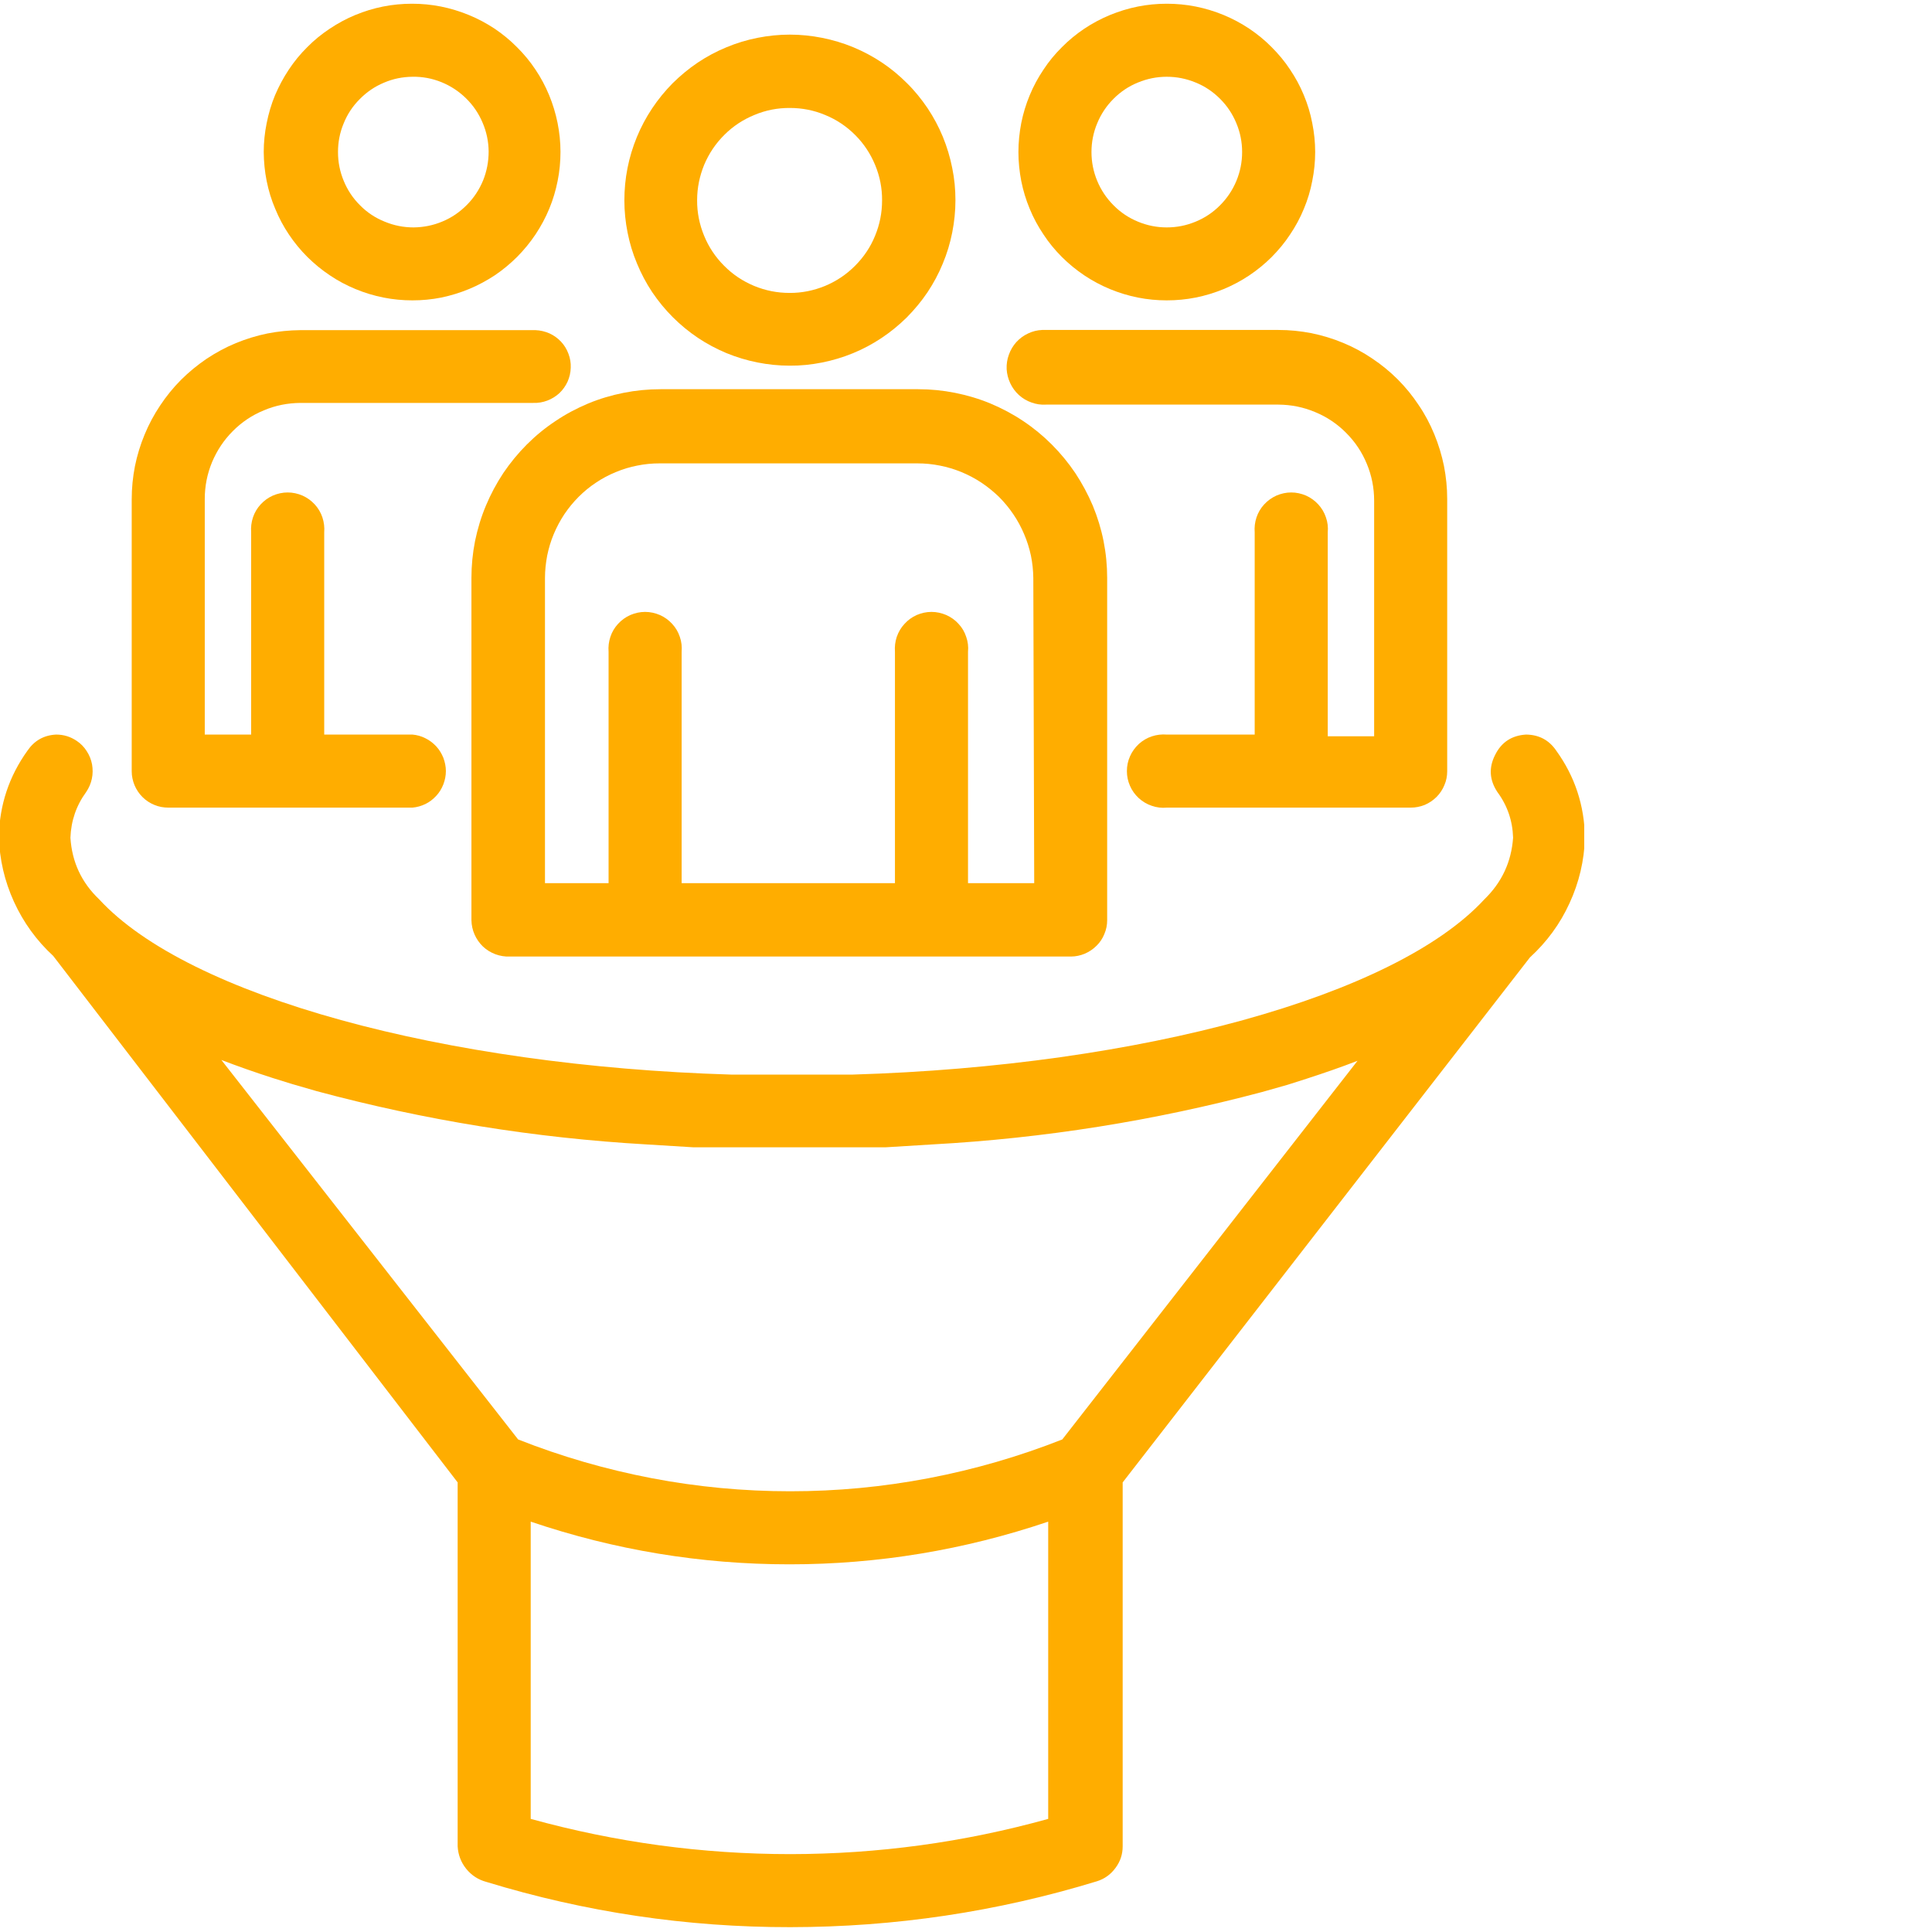
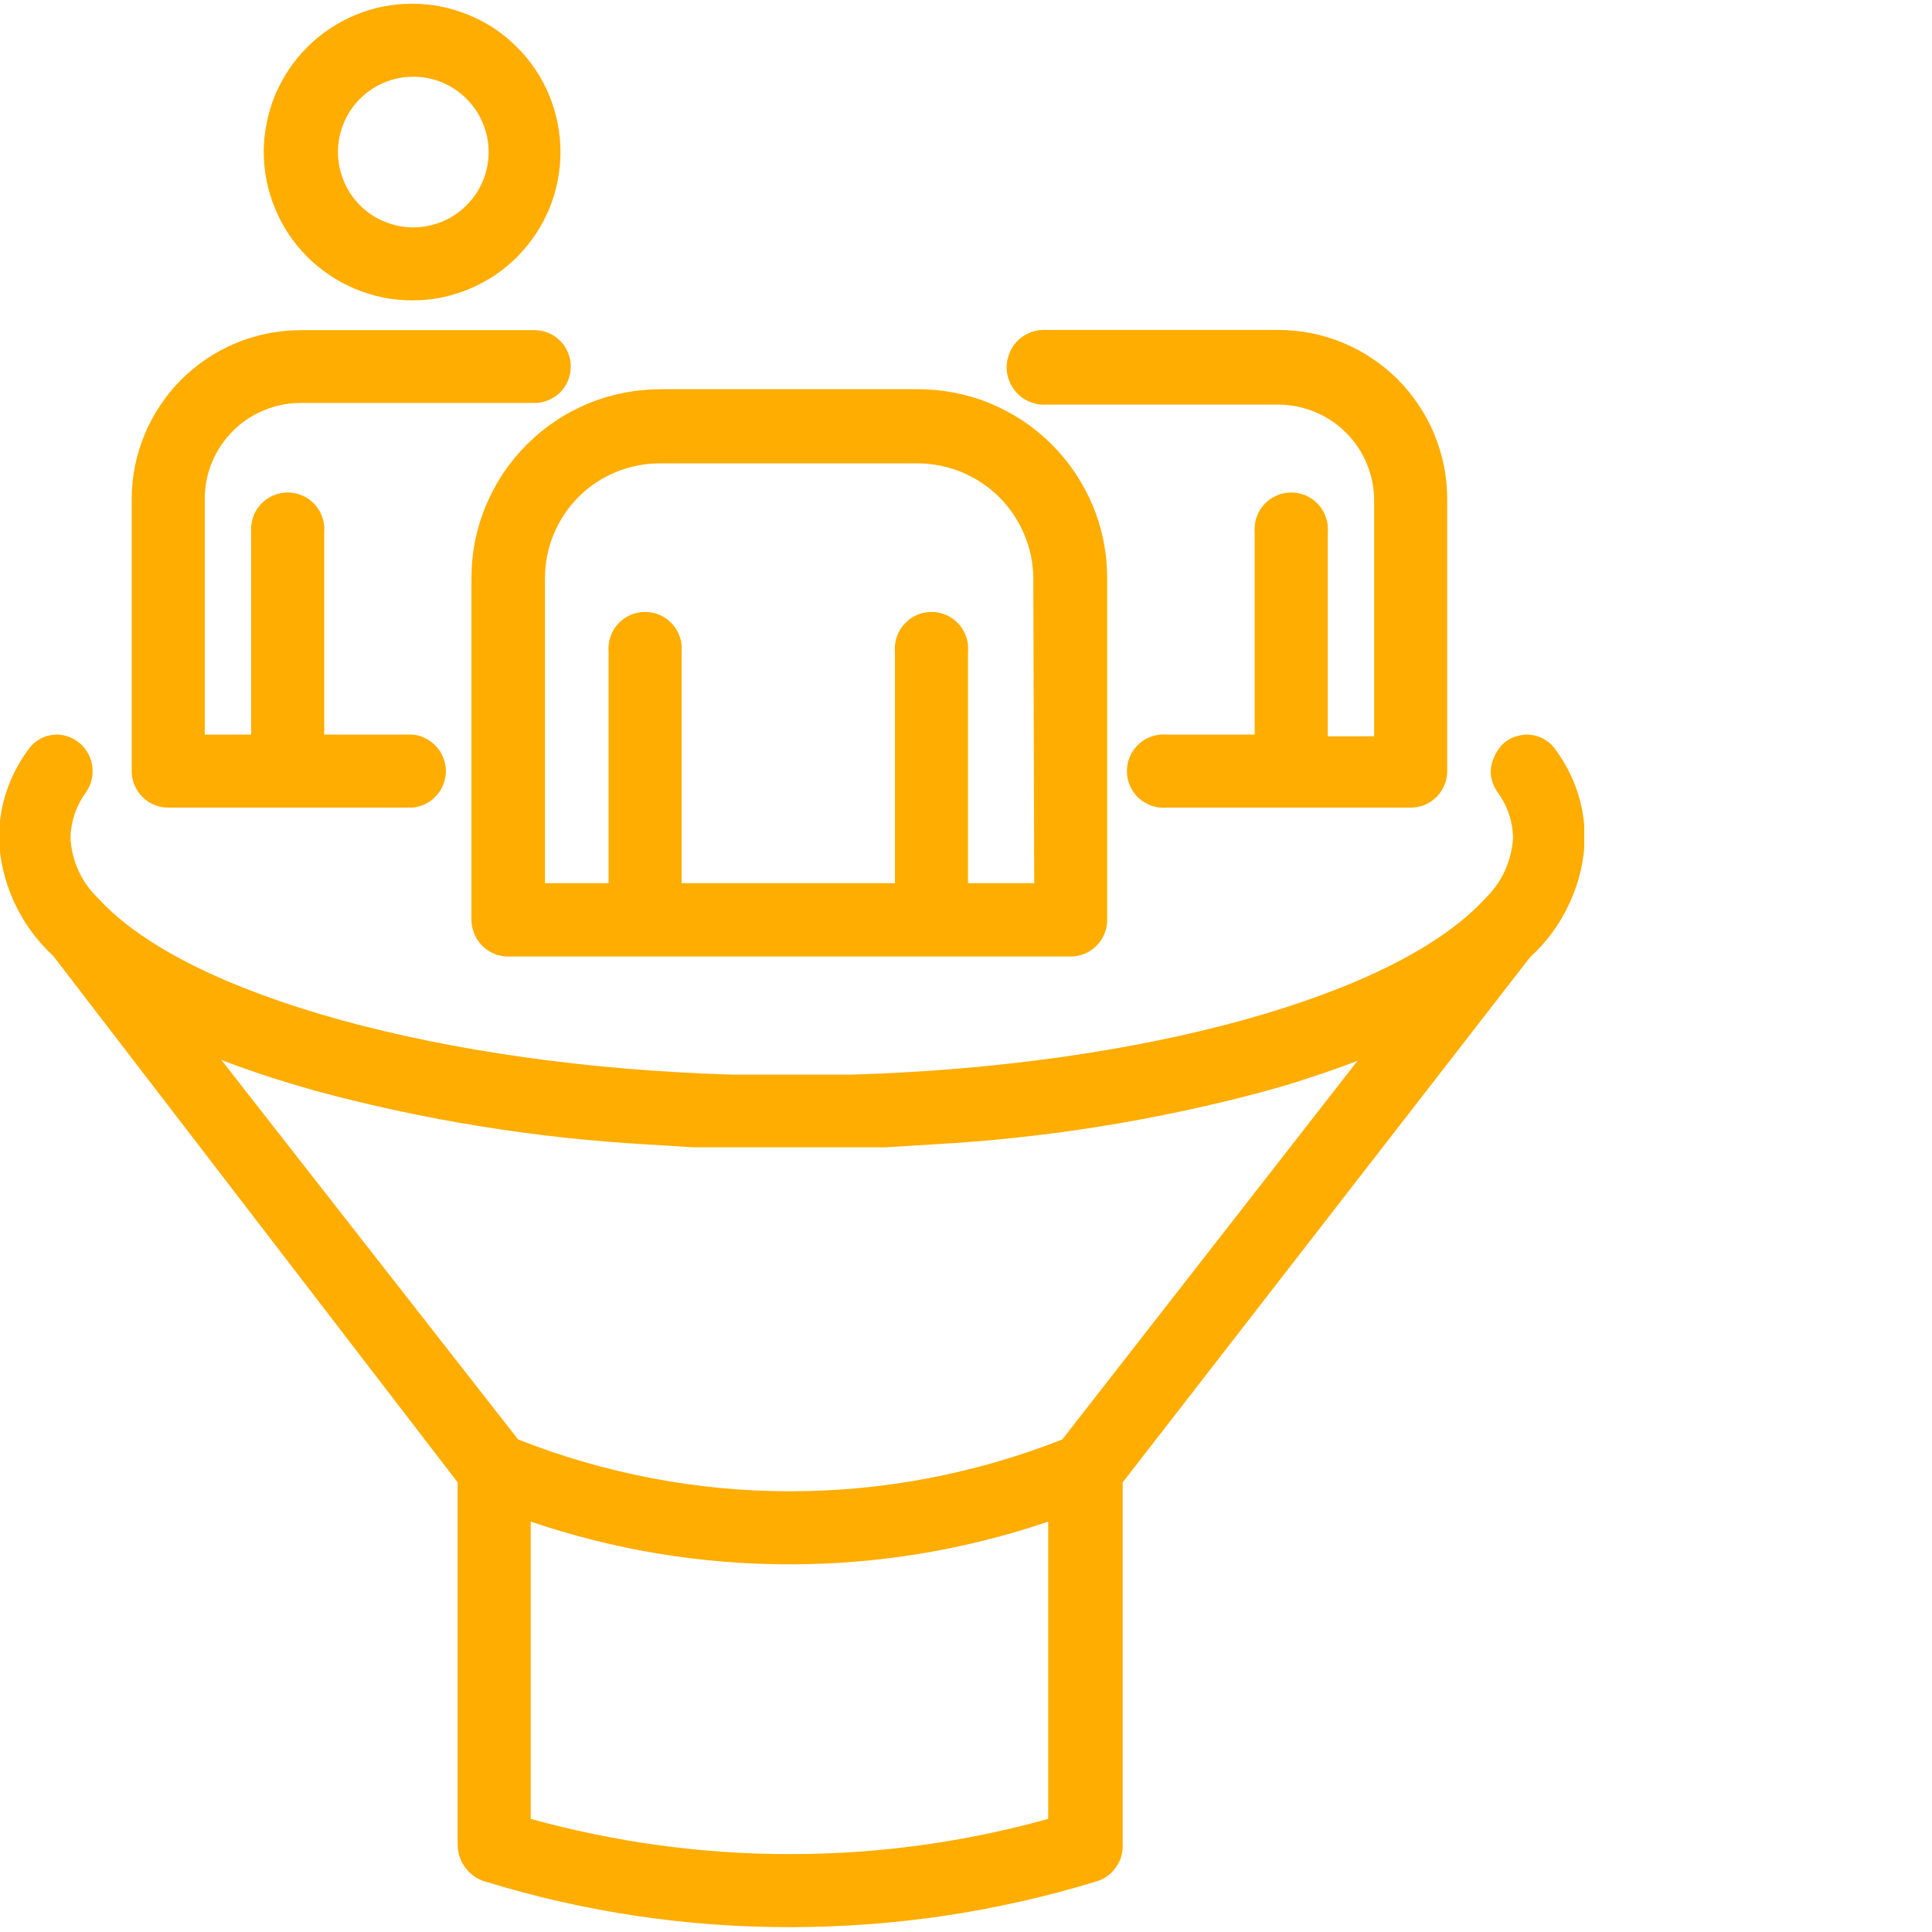
<svg xmlns="http://www.w3.org/2000/svg" height="100" preserveAspectRatio="xMidYMid meet" version="1.0" viewBox="0 0 75 75" width="100" zoomAndPan="magnify">
  <defs>
    <clipPath id="49db15a45c">
      <path clip-rule="nonzero" d="M 0 28 L 61.5 28 L 61.5 75 L 0 75 Z M 0 28" />
    </clipPath>
  </defs>
  <path d="M 6.539 31.352 L 16.012 31.352 C 16.188 31.336 16.355 31.289 16.516 31.211 C 16.676 31.133 16.812 31.027 16.934 30.895 C 17.055 30.766 17.145 30.617 17.211 30.449 C 17.273 30.285 17.309 30.113 17.309 29.934 C 17.309 29.758 17.273 29.586 17.211 29.418 C 17.145 29.254 17.055 29.105 16.934 28.973 C 16.812 28.844 16.676 28.738 16.516 28.66 C 16.355 28.578 16.188 28.531 16.012 28.516 L 12.586 28.516 L 12.586 20.668 C 12.602 20.469 12.578 20.273 12.516 20.086 C 12.453 19.895 12.352 19.727 12.219 19.582 C 12.082 19.434 11.926 19.32 11.742 19.238 C 11.559 19.16 11.367 19.117 11.168 19.117 C 10.969 19.117 10.777 19.16 10.594 19.238 C 10.41 19.32 10.254 19.434 10.117 19.582 C 9.984 19.727 9.883 19.895 9.82 20.086 C 9.758 20.273 9.734 20.469 9.75 20.668 L 9.75 28.516 L 7.949 28.516 L 7.949 19.367 C 7.949 18.875 8.043 18.398 8.23 17.945 C 8.422 17.488 8.688 17.086 9.035 16.738 C 9.383 16.387 9.785 16.117 10.242 15.93 C 10.695 15.738 11.168 15.645 11.664 15.641 L 20.703 15.641 C 20.891 15.648 21.07 15.617 21.246 15.551 C 21.422 15.484 21.578 15.387 21.715 15.262 C 21.852 15.133 21.957 14.98 22.035 14.812 C 22.109 14.641 22.152 14.461 22.156 14.273 C 22.164 14.086 22.133 13.906 22.066 13.73 C 22 13.555 21.906 13.398 21.777 13.262 C 21.648 13.125 21.5 13.02 21.328 12.941 C 21.156 12.867 20.977 12.824 20.789 12.816 L 11.664 12.816 C 11.234 12.82 10.805 12.863 10.383 12.945 C 9.961 13.031 9.555 13.156 9.156 13.32 C 8.758 13.484 8.383 13.688 8.023 13.926 C 7.668 14.168 7.336 14.438 7.031 14.742 C 6.727 15.047 6.457 15.379 6.219 15.738 C 5.98 16.094 5.777 16.473 5.613 16.871 C 5.449 17.266 5.324 17.676 5.238 18.098 C 5.156 18.52 5.113 18.949 5.113 19.379 L 5.113 29.941 C 5.113 30.129 5.152 30.309 5.223 30.484 C 5.297 30.656 5.398 30.809 5.531 30.941 C 5.664 31.074 5.82 31.176 5.992 31.246 C 6.168 31.32 6.348 31.352 6.539 31.352 Z M 6.539 31.352" fill="#ffad00" fill-opacity="1" fill-rule="nonzero" />
-   <path d="M 45.293 11.66 C 45.672 11.66 46.047 11.625 46.418 11.551 C 46.789 11.477 47.148 11.367 47.5 11.223 C 47.848 11.078 48.18 10.902 48.496 10.691 C 48.809 10.48 49.102 10.242 49.367 9.977 C 49.633 9.707 49.875 9.418 50.082 9.102 C 50.293 8.789 50.473 8.457 50.617 8.105 C 50.762 7.758 50.871 7.398 50.941 7.027 C 51.016 6.656 51.055 6.281 51.055 5.902 C 51.055 5.523 51.016 5.148 50.941 4.777 C 50.871 4.406 50.762 4.047 50.617 3.699 C 50.473 3.348 50.293 3.016 50.082 2.703 C 49.875 2.387 49.633 2.098 49.367 1.832 C 49.102 1.562 48.809 1.324 48.496 1.113 C 48.18 0.902 47.848 0.727 47.5 0.582 C 47.148 0.438 46.789 0.328 46.418 0.254 C 46.047 0.18 45.672 0.145 45.293 0.145 C 44.918 0.145 44.543 0.18 44.172 0.254 C 43.801 0.328 43.441 0.438 43.09 0.582 C 42.742 0.727 42.41 0.902 42.094 1.113 C 41.781 1.324 41.488 1.562 41.223 1.832 C 40.953 2.098 40.715 2.387 40.508 2.703 C 40.297 3.016 40.117 3.348 39.973 3.699 C 39.828 4.047 39.719 4.406 39.645 4.777 C 39.574 5.148 39.535 5.523 39.535 5.902 C 39.535 6.281 39.574 6.656 39.645 7.027 C 39.719 7.398 39.828 7.758 39.973 8.105 C 40.117 8.457 40.297 8.789 40.508 9.102 C 40.715 9.418 40.953 9.707 41.223 9.977 C 41.488 10.242 41.781 10.48 42.094 10.691 C 42.41 10.902 42.742 11.078 43.09 11.223 C 43.441 11.367 43.801 11.477 44.172 11.551 C 44.543 11.625 44.918 11.66 45.293 11.66 Z M 45.293 2.98 C 45.684 2.98 46.055 3.055 46.414 3.203 C 46.773 3.348 47.09 3.562 47.363 3.836 C 47.637 4.109 47.848 4.426 47.996 4.785 C 48.145 5.141 48.219 5.516 48.219 5.902 C 48.219 6.289 48.145 6.664 47.996 7.023 C 47.848 7.379 47.637 7.695 47.363 7.969 C 47.09 8.246 46.773 8.457 46.414 8.605 C 46.055 8.754 45.684 8.828 45.293 8.828 C 44.906 8.828 44.535 8.754 44.176 8.605 C 43.816 8.457 43.5 8.246 43.227 7.969 C 42.953 7.695 42.742 7.379 42.594 7.023 C 42.445 6.664 42.371 6.289 42.371 5.902 C 42.371 5.516 42.445 5.141 42.594 4.785 C 42.742 4.426 42.953 4.109 43.227 3.836 C 43.5 3.562 43.816 3.348 44.176 3.203 C 44.535 3.055 44.906 2.98 45.293 2.98 Z M 45.293 2.98" fill="#ffad00" fill-opacity="1" fill-rule="nonzero" />
  <path d="M 40.602 15.707 L 49.629 15.707 C 50.125 15.711 50.598 15.805 51.051 15.996 C 51.508 16.184 51.91 16.453 52.258 16.805 C 52.605 17.152 52.875 17.555 53.062 18.012 C 53.25 18.465 53.344 18.941 53.344 19.434 L 53.344 28.582 L 51.543 28.582 L 51.543 20.668 C 51.562 20.469 51.539 20.273 51.473 20.086 C 51.41 19.895 51.309 19.727 51.176 19.582 C 51.039 19.434 50.883 19.32 50.699 19.238 C 50.516 19.16 50.324 19.117 50.125 19.117 C 49.926 19.117 49.734 19.16 49.551 19.238 C 49.371 19.32 49.211 19.434 49.074 19.582 C 48.941 19.727 48.84 19.895 48.777 20.086 C 48.715 20.273 48.691 20.469 48.707 20.668 L 48.707 28.516 L 45.293 28.516 C 45.098 28.5 44.902 28.523 44.711 28.586 C 44.523 28.648 44.355 28.75 44.207 28.883 C 44.062 29.02 43.945 29.18 43.867 29.359 C 43.785 29.543 43.746 29.734 43.746 29.934 C 43.746 30.133 43.785 30.324 43.867 30.508 C 43.945 30.691 44.062 30.848 44.207 30.984 C 44.355 31.117 44.523 31.219 44.711 31.281 C 44.902 31.348 45.098 31.371 45.293 31.352 L 54.766 31.352 C 54.953 31.352 55.133 31.316 55.309 31.246 C 55.48 31.172 55.633 31.07 55.766 30.938 C 55.898 30.805 56 30.652 56.07 30.48 C 56.145 30.309 56.18 30.129 56.18 29.941 L 56.18 19.367 C 56.18 18.938 56.137 18.512 56.055 18.09 C 55.969 17.668 55.844 17.258 55.68 16.859 C 55.516 16.461 55.316 16.082 55.074 15.727 C 54.836 15.367 54.566 15.035 54.262 14.73 C 53.957 14.426 53.629 14.156 53.27 13.918 C 52.914 13.676 52.535 13.473 52.137 13.309 C 51.742 13.145 51.332 13.02 50.91 12.934 C 50.488 12.852 50.062 12.809 49.629 12.809 L 40.457 12.809 C 40.266 12.816 40.082 12.863 39.91 12.945 C 39.734 13.027 39.582 13.141 39.453 13.281 C 39.324 13.426 39.227 13.59 39.164 13.77 C 39.098 13.949 39.07 14.137 39.078 14.332 C 39.09 14.523 39.137 14.707 39.219 14.879 C 39.301 15.055 39.414 15.207 39.555 15.336 C 39.699 15.465 39.859 15.562 40.043 15.625 C 40.223 15.691 40.41 15.719 40.602 15.707 Z M 40.602 15.707" fill="#ffad00" fill-opacity="1" fill-rule="nonzero" />
  <path d="M 16.012 11.66 C 16.387 11.66 16.762 11.625 17.133 11.551 C 17.504 11.473 17.863 11.363 18.211 11.219 C 18.562 11.074 18.891 10.895 19.207 10.688 C 19.52 10.477 19.812 10.234 20.078 9.969 C 20.344 9.699 20.582 9.41 20.793 9.094 C 21 8.781 21.18 8.449 21.324 8.098 C 21.469 7.75 21.574 7.391 21.648 7.02 C 21.723 6.648 21.758 6.273 21.758 5.895 C 21.758 5.516 21.719 5.145 21.645 4.773 C 21.57 4.402 21.461 4.043 21.316 3.691 C 21.172 3.344 20.996 3.012 20.785 2.699 C 20.574 2.383 20.336 2.094 20.066 1.828 C 19.801 1.559 19.508 1.32 19.195 1.109 C 18.879 0.902 18.547 0.723 18.199 0.582 C 17.848 0.438 17.488 0.328 17.117 0.254 C 16.746 0.18 16.375 0.145 15.996 0.145 C 15.617 0.145 15.242 0.18 14.871 0.254 C 14.5 0.328 14.141 0.438 13.793 0.582 C 13.441 0.727 13.113 0.906 12.797 1.117 C 12.484 1.324 12.191 1.562 11.926 1.832 C 11.656 2.098 11.418 2.391 11.211 2.703 C 11 3.02 10.824 3.352 10.676 3.699 C 10.531 4.047 10.426 4.41 10.352 4.781 C 10.277 5.148 10.238 5.523 10.238 5.902 C 10.242 6.281 10.277 6.656 10.352 7.027 C 10.426 7.398 10.535 7.758 10.684 8.105 C 10.828 8.457 11.004 8.789 11.215 9.102 C 11.426 9.418 11.664 9.707 11.934 9.977 C 12.203 10.242 12.492 10.48 12.809 10.691 C 13.121 10.902 13.453 11.078 13.805 11.223 C 14.152 11.367 14.516 11.477 14.887 11.551 C 15.258 11.625 15.633 11.66 16.012 11.66 Z M 16.012 2.98 C 16.398 2.973 16.773 3.043 17.133 3.188 C 17.496 3.336 17.812 3.543 18.09 3.816 C 18.367 4.086 18.582 4.402 18.734 4.762 C 18.887 5.117 18.965 5.492 18.969 5.879 C 18.969 6.27 18.898 6.645 18.754 7.004 C 18.605 7.363 18.395 7.684 18.121 7.957 C 17.848 8.234 17.535 8.449 17.176 8.598 C 16.816 8.75 16.441 8.824 16.055 8.828 C 15.664 8.828 15.293 8.754 14.934 8.605 C 14.574 8.461 14.254 8.25 13.98 7.973 C 13.703 7.699 13.492 7.383 13.344 7.023 C 13.195 6.664 13.121 6.293 13.121 5.902 C 13.121 5.52 13.191 5.148 13.34 4.793 C 13.484 4.434 13.691 4.121 13.965 3.848 C 14.234 3.574 14.547 3.359 14.902 3.211 C 15.254 3.059 15.625 2.984 16.012 2.98 Z M 16.012 2.98" fill="#ffad00" fill-opacity="1" fill-rule="nonzero" />
  <path d="M 35.645 15.109 L 25.637 15.109 C 25.156 15.109 24.68 15.156 24.207 15.25 C 23.734 15.344 23.277 15.48 22.832 15.664 C 22.387 15.852 21.965 16.074 21.566 16.344 C 21.164 16.609 20.793 16.914 20.453 17.254 C 20.113 17.594 19.809 17.965 19.539 18.363 C 19.273 18.766 19.047 19.188 18.863 19.629 C 18.676 20.074 18.539 20.531 18.441 21.004 C 18.348 21.477 18.301 21.953 18.301 22.434 L 18.301 35.723 C 18.305 35.914 18.344 36.098 18.422 36.277 C 18.5 36.453 18.609 36.609 18.746 36.742 C 18.887 36.875 19.047 36.973 19.23 37.043 C 19.41 37.109 19.598 37.141 19.789 37.133 L 41.57 37.133 C 41.758 37.133 41.938 37.094 42.109 37.023 C 42.281 36.949 42.434 36.848 42.566 36.715 C 42.699 36.586 42.801 36.434 42.871 36.258 C 42.945 36.086 42.98 35.906 42.98 35.723 L 42.98 22.434 C 42.98 21.953 42.934 21.477 42.84 21.004 C 42.746 20.531 42.605 20.074 42.422 19.629 C 42.234 19.188 42.008 18.766 41.742 18.363 C 41.473 17.965 41.168 17.594 40.828 17.254 C 40.488 16.914 40.117 16.609 39.719 16.344 C 39.316 16.074 38.895 15.852 38.449 15.664 C 38.004 15.48 37.547 15.344 37.074 15.25 C 36.602 15.156 36.125 15.109 35.645 15.109 Z M 40.148 34.285 L 37.578 34.285 L 37.578 25.305 C 37.598 25.105 37.574 24.91 37.508 24.723 C 37.445 24.531 37.348 24.363 37.211 24.219 C 37.078 24.07 36.918 23.957 36.734 23.875 C 36.551 23.797 36.359 23.754 36.16 23.754 C 35.961 23.754 35.77 23.797 35.586 23.875 C 35.406 23.957 35.246 24.07 35.113 24.219 C 34.977 24.363 34.879 24.531 34.812 24.723 C 34.75 24.91 34.727 25.105 34.742 25.305 L 34.742 34.285 L 26.461 34.285 L 26.461 25.305 C 26.477 25.105 26.457 24.91 26.391 24.723 C 26.328 24.531 26.227 24.363 26.094 24.219 C 25.957 24.07 25.801 23.957 25.617 23.875 C 25.434 23.797 25.242 23.754 25.043 23.754 C 24.844 23.754 24.652 23.797 24.469 23.875 C 24.285 23.957 24.129 24.07 23.992 24.219 C 23.859 24.363 23.758 24.531 23.695 24.723 C 23.633 24.91 23.609 25.105 23.625 25.305 L 23.625 34.285 L 21.156 34.285 L 21.156 22.434 C 21.156 22.145 21.188 21.855 21.242 21.566 C 21.301 21.281 21.383 21.004 21.496 20.734 C 21.609 20.465 21.746 20.207 21.906 19.965 C 22.07 19.723 22.254 19.496 22.461 19.289 C 22.668 19.082 22.891 18.898 23.133 18.738 C 23.375 18.574 23.633 18.438 23.902 18.328 C 24.172 18.215 24.449 18.129 24.738 18.074 C 25.023 18.016 25.312 17.988 25.605 17.988 L 35.609 17.988 C 35.906 17.988 36.195 18.016 36.484 18.074 C 36.77 18.129 37.051 18.215 37.32 18.324 C 37.594 18.438 37.852 18.574 38.094 18.734 C 38.34 18.898 38.566 19.082 38.777 19.285 C 38.984 19.492 39.172 19.719 39.336 19.961 C 39.5 20.203 39.641 20.461 39.754 20.73 C 39.871 21 39.957 21.277 40.02 21.566 C 40.078 21.852 40.109 22.141 40.113 22.434 Z M 40.148 34.285" fill="#ffad00" fill-opacity="1" fill-rule="nonzero" />
-   <path d="M 30.652 14.195 C 31.074 14.199 31.492 14.156 31.906 14.074 C 32.32 13.992 32.723 13.871 33.113 13.711 C 33.504 13.551 33.875 13.352 34.227 13.117 C 34.578 12.883 34.902 12.617 35.203 12.32 C 35.5 12.02 35.77 11.695 36.004 11.348 C 36.238 10.996 36.438 10.625 36.598 10.234 C 36.762 9.844 36.883 9.441 36.965 9.027 C 37.047 8.613 37.09 8.195 37.09 7.773 C 37.09 7.352 37.051 6.934 36.965 6.52 C 36.883 6.105 36.762 5.703 36.602 5.312 C 36.441 4.922 36.242 4.551 36.008 4.199 C 35.773 3.852 35.508 3.523 35.207 3.227 C 34.91 2.93 34.586 2.66 34.234 2.426 C 33.883 2.191 33.512 1.996 33.121 1.832 C 32.73 1.672 32.328 1.551 31.914 1.469 C 31.5 1.387 31.082 1.344 30.66 1.344 C 30.238 1.344 29.82 1.387 29.406 1.469 C 28.992 1.551 28.59 1.672 28.199 1.836 C 27.809 1.996 27.438 2.195 27.086 2.43 C 26.738 2.664 26.414 2.934 26.113 3.23 C 25.816 3.531 25.551 3.855 25.316 4.207 C 25.082 4.559 24.883 4.93 24.723 5.32 C 24.562 5.711 24.441 6.113 24.359 6.527 C 24.277 6.941 24.238 7.359 24.238 7.781 C 24.238 8.203 24.281 8.621 24.363 9.031 C 24.445 9.445 24.566 9.848 24.73 10.234 C 24.891 10.625 25.086 10.992 25.32 11.344 C 25.555 11.691 25.82 12.016 26.121 12.316 C 26.418 12.613 26.742 12.879 27.09 13.113 C 27.441 13.348 27.809 13.543 28.199 13.707 C 28.59 13.867 28.988 13.988 29.402 14.07 C 29.812 14.152 30.23 14.195 30.652 14.195 Z M 34.242 7.781 C 34.242 8.258 34.152 8.715 33.969 9.156 C 33.789 9.598 33.527 9.984 33.191 10.32 C 32.852 10.66 32.465 10.918 32.023 11.102 C 31.582 11.281 31.125 11.375 30.648 11.371 C 30.172 11.371 29.715 11.281 29.273 11.098 C 28.832 10.914 28.445 10.656 28.109 10.316 C 27.773 9.98 27.512 9.59 27.332 9.148 C 27.152 8.711 27.059 8.25 27.062 7.773 C 27.062 7.297 27.156 6.84 27.336 6.398 C 27.52 5.961 27.781 5.57 28.121 5.234 C 28.457 4.898 28.848 4.641 29.289 4.461 C 29.727 4.277 30.188 4.188 30.664 4.191 C 31.141 4.191 31.598 4.281 32.035 4.465 C 32.477 4.645 32.863 4.906 33.199 5.242 C 33.535 5.578 33.793 5.969 33.973 6.406 C 34.156 6.848 34.246 7.305 34.242 7.781 Z M 34.242 7.781" fill="#ffad00" fill-opacity="1" fill-rule="nonzero" />
  <g clip-path="url(#49db15a45c)">
    <path d="M 60.414 29.141 C 60.133 28.727 59.738 28.52 59.238 28.516 C 58.684 28.551 58.285 28.812 58.039 29.309 C 57.789 29.801 57.82 30.277 58.125 30.742 C 58.516 31.27 58.719 31.863 58.738 32.52 C 58.672 33.457 58.301 34.254 57.625 34.91 C 54.156 38.68 44.281 41.379 33.109 41.715 L 32.875 41.715 C 32.133 41.715 31.422 41.715 30.742 41.715 C 30.02 41.715 29.316 41.715 28.605 41.715 L 28.375 41.715 C 17.254 41.379 7.316 38.68 3.848 34.91 C 3.164 34.258 2.793 33.461 2.734 32.52 C 2.758 31.863 2.961 31.27 3.348 30.742 C 3.453 30.586 3.527 30.414 3.566 30.23 C 3.605 30.047 3.605 29.859 3.574 29.676 C 3.539 29.488 3.469 29.316 3.367 29.16 C 3.266 29 3.137 28.867 2.98 28.762 C 2.738 28.598 2.473 28.516 2.18 28.516 C 1.707 28.539 1.336 28.746 1.066 29.141 C 0.352 30.137 -0.02 31.25 -0.043 32.477 C -0.02 33.359 0.176 34.203 0.543 35.008 C 0.91 35.809 1.418 36.512 2.066 37.109 L 17.766 57.547 L 17.766 71.676 C 17.785 72.004 17.895 72.293 18.098 72.547 C 18.305 72.801 18.562 72.969 18.879 73.055 C 22.723 74.23 26.656 74.816 30.676 74.812 C 34.73 74.809 38.699 74.219 42.582 73.031 C 42.879 72.938 43.117 72.766 43.301 72.516 C 43.488 72.266 43.582 71.988 43.582 71.676 L 43.582 57.547 L 59.391 37.168 C 60.047 36.566 60.562 35.867 60.93 35.059 C 61.301 34.254 61.5 33.406 61.527 32.52 C 61.508 31.277 61.141 30.148 60.414 29.141 Z M 41.238 55.879 C 39.555 56.543 37.828 57.043 36.051 57.383 C 34.273 57.723 32.484 57.891 30.676 57.891 C 28.867 57.891 27.074 57.723 25.297 57.383 C 23.523 57.043 21.793 56.543 20.113 55.879 L 8.594 41.148 C 9.227 41.391 9.895 41.625 10.586 41.848 L 11.34 42.082 L 12.297 42.359 C 16.492 43.488 20.758 44.176 25.094 44.426 L 26.93 44.539 L 27.719 44.539 C 28.695 44.539 29.676 44.539 30.652 44.539 C 31.629 44.539 32.598 44.539 33.578 44.539 L 34.367 44.539 L 36.199 44.426 C 40.535 44.188 44.801 43.508 48.996 42.391 L 49.977 42.113 L 50.711 41.879 C 51.398 41.656 52.066 41.426 52.699 41.18 Z M 20.602 70.609 L 20.602 59.07 C 23.859 60.172 27.207 60.727 30.648 60.727 C 34.086 60.727 37.434 60.172 40.691 59.07 L 40.691 70.609 C 37.418 71.52 34.082 71.973 30.688 71.977 C 27.262 71.977 23.902 71.52 20.602 70.609 Z M 20.602 70.609" fill="#ffad00" fill-opacity="1" fill-rule="nonzero" />
  </g>
</svg>